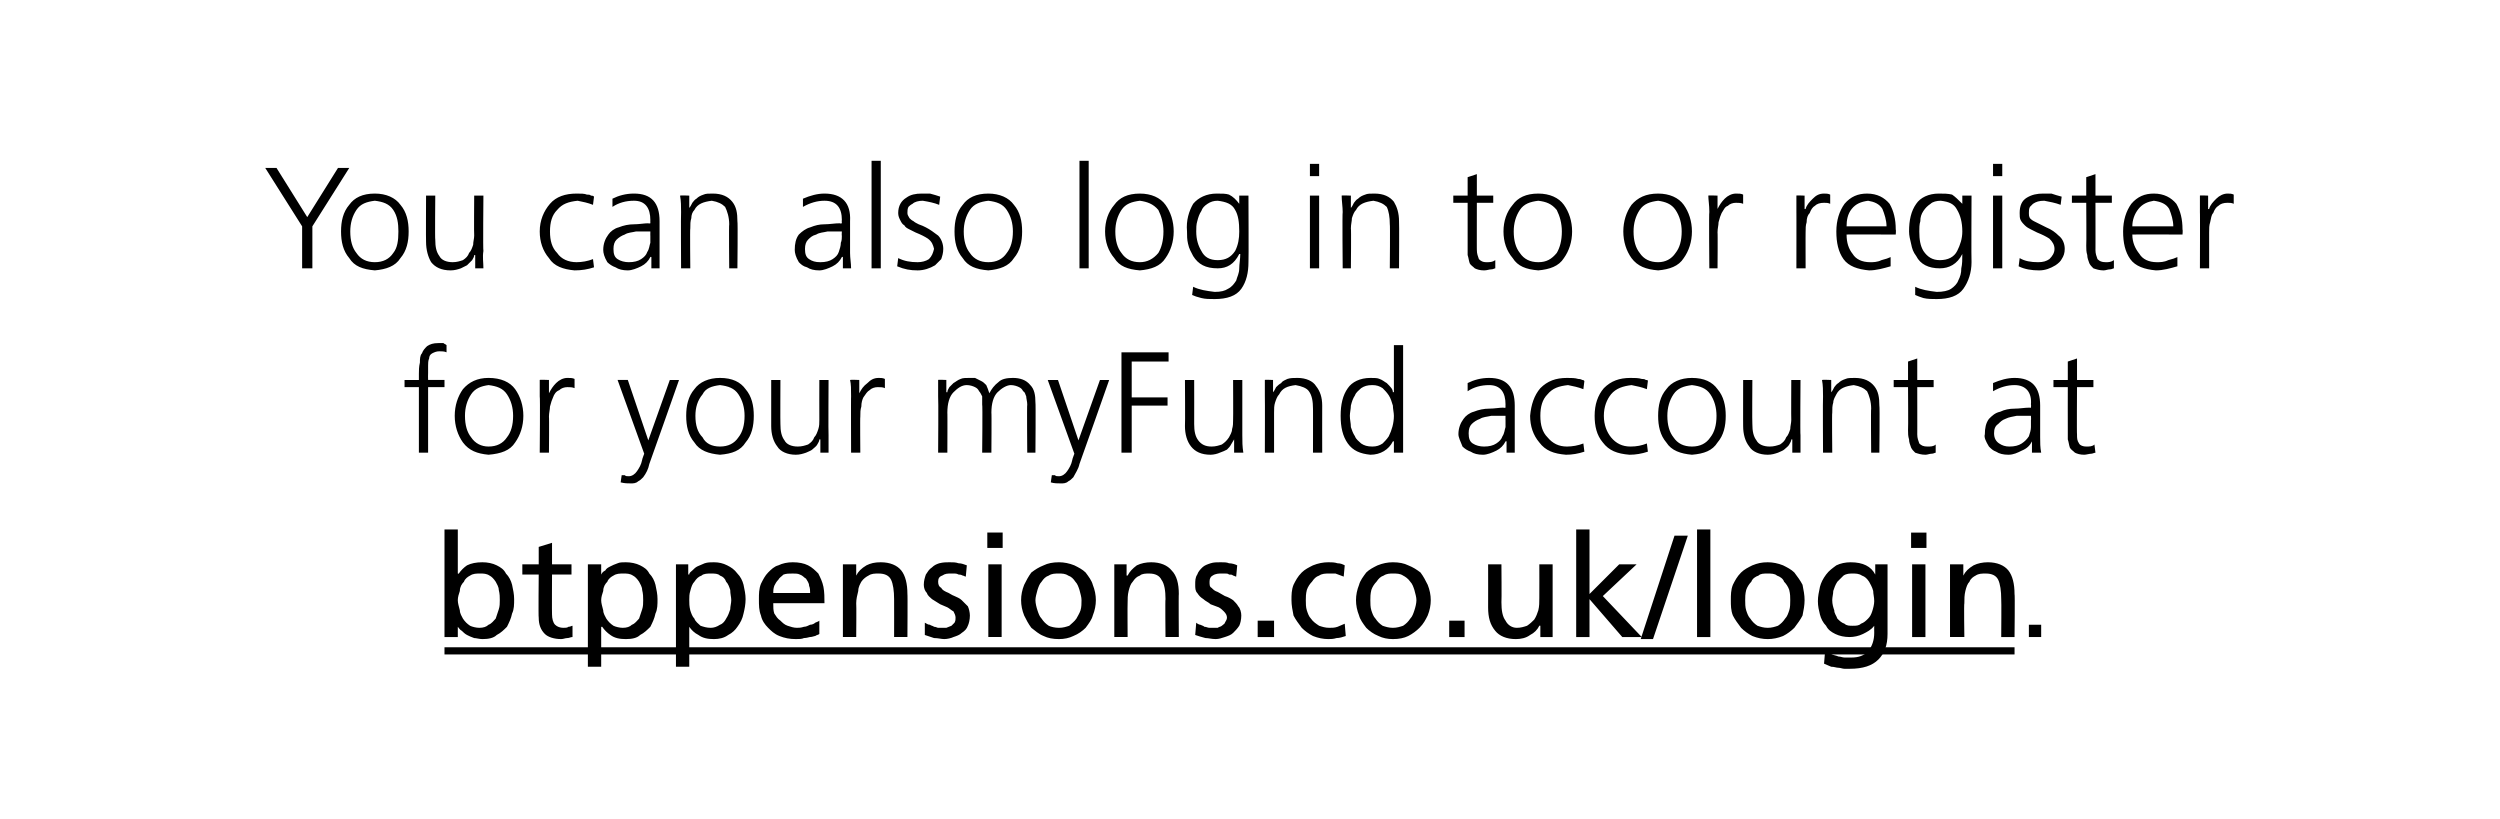
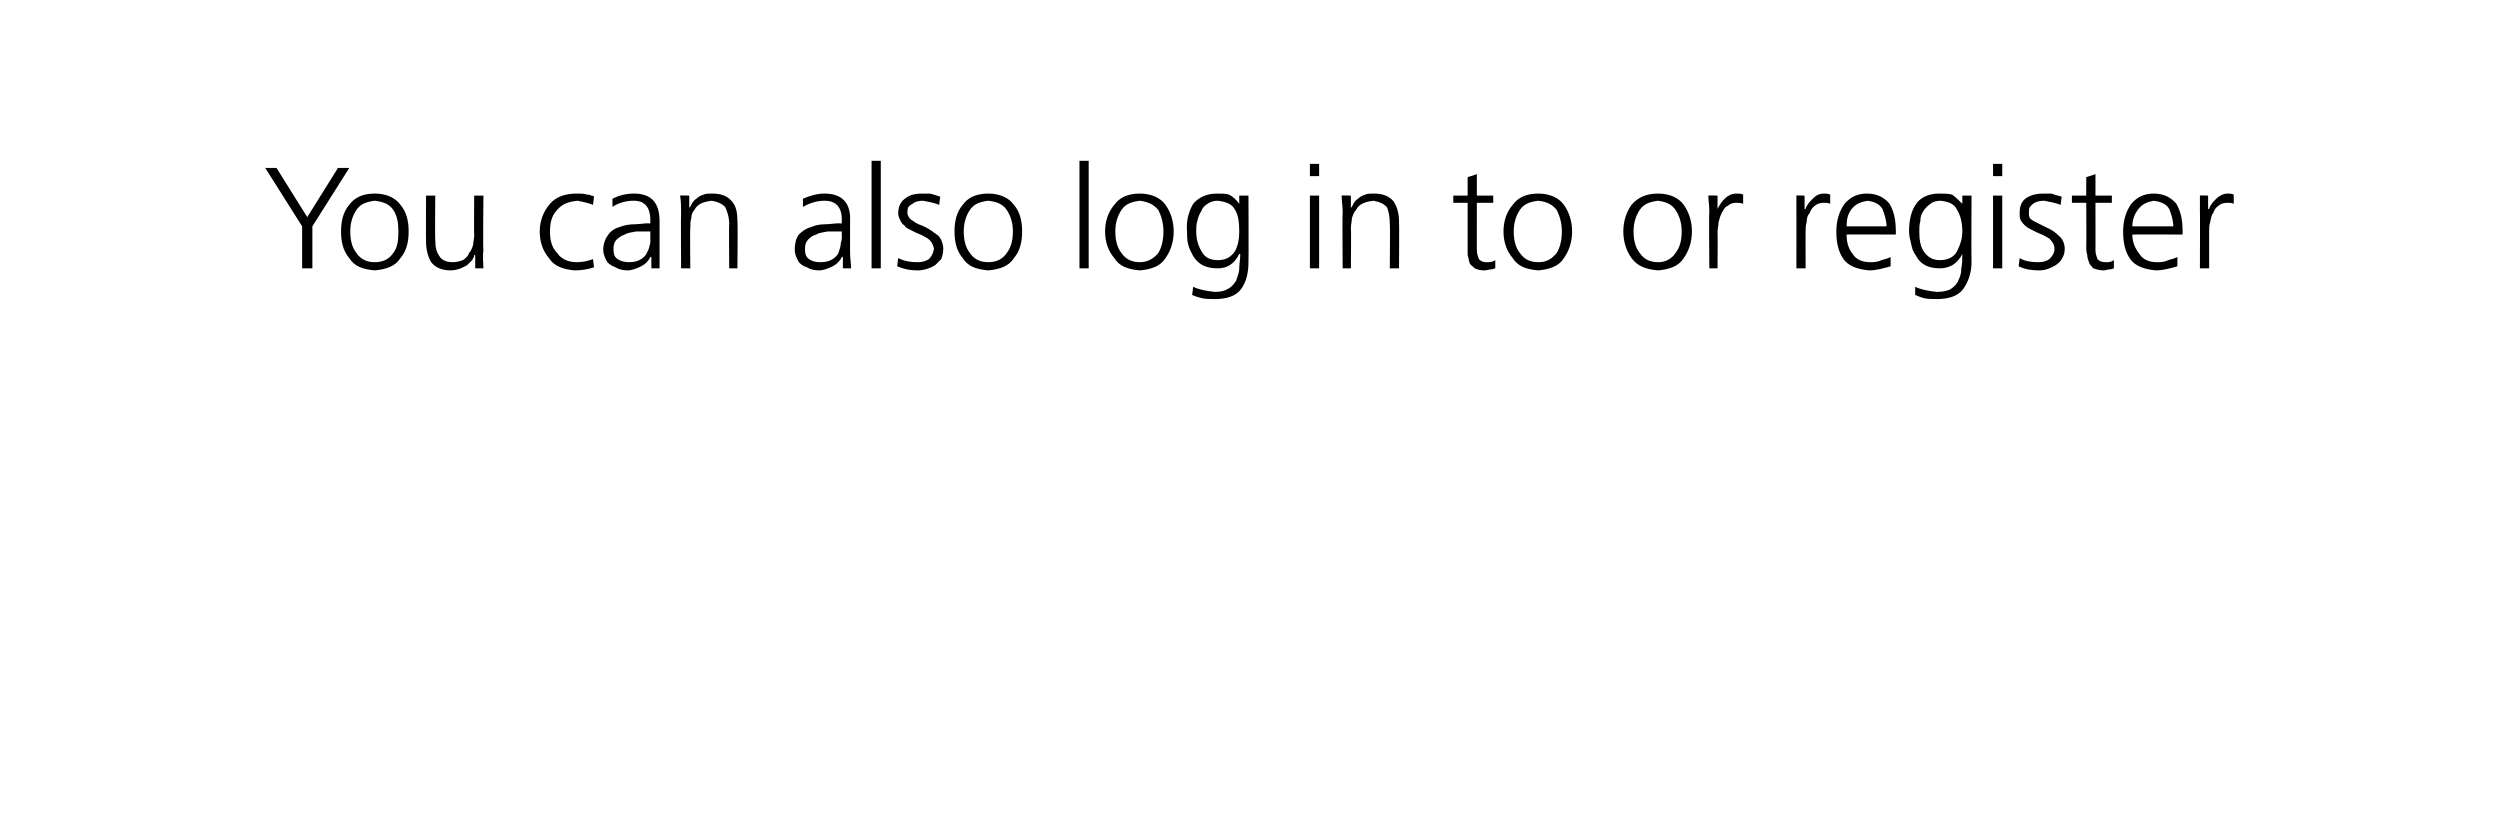
<svg xmlns="http://www.w3.org/2000/svg" xmlns:xlink="http://www.w3.org/1999/xlink" version="1.1" width="244.1px" height="80px" viewBox="0 0 244.1 80">
  <desc>You can also log in to or register for your myFund account at ￼.</desc>
  <defs />
  <g class="svg-textframe-underlines">
-     <rect class="svg-underline" x="43.4" y="63.2" width="153.3" height="0.7" style="fill:#000;" />
-   </g>
+     </g>
  <g id="Rectangle199201">
-     <path d="m198.1 61l1.2 0l0 1.2l-1.2 0l0-1.2z" stroke="none" fill="#000" />
-   </g>
+     </g>
  <g id="Polygon199199">
-     <path d="m40.9 37.8l-1.4 0l0-.7l1.4 0c0 0 0-.56 0-.6c0-.3 0-.7.1-1.1c0-.3 0-.7.2-.9c.1-.3.3-.5.5-.7c.3-.2.6-.3 1.1-.3c.1 0 .3 0 .5 0c.1.1.2.1.3.2c0 0 0 .7 0 .7c-.2-.1-.5-.1-.7-.1c-.3 0-.5.1-.7.2c-.2.1-.3.3-.3.5c-.1.2-.1.5-.1.7c0 .3 0 .5 0 .7c-.02.04 0 .7 0 .7l1.6 0l0 .7l-1.6 0l0 6.4l-.9 0l0-6.4zm5.1.7c-.4.6-.6 1.3-.6 2.1c0 .9.2 1.6.6 2.1c.4.6 1 .9 1.7.9c.8 0 1.4-.3 1.8-.9c.4-.5.6-1.2.6-2.1c0-.8-.2-1.5-.6-2.1c-.4-.6-1-.8-1.8-.9c-.7.1-1.3.3-1.7.9c0 0 0 0 0 0zm-.8 4.7c-.5-.7-.8-1.6-.8-2.6c0-1 .3-1.9.8-2.6c.6-.7 1.4-1.1 2.5-1.1c1.2 0 2.1.4 2.6 1.1c.5.7.8 1.6.8 2.6c0 1-.3 1.9-.8 2.6c-.5.8-1.4 1.1-2.6 1.2c-1.1-.1-1.9-.4-2.5-1.2c0 0 0 0 0 0zm7.5-4.5c0-.7 0-1.2 0-1.6c-.01-.04.9 0 .9 0l0 1.3c0 0 0 .03 0 0c.2-.4.4-.7.7-1c.3-.3.7-.5 1.1-.5c.3 0 .5 0 .7.1c0 0 0 .9 0 .9c-.2-.1-.5-.1-.7-.1c-.3 0-.6.1-.8.3c-.3.1-.5.4-.6.7c-.1.2-.2.5-.3.9c0 .3-.1.6-.1 1c.03-.03 0 3.5 0 3.5l-.9 0c0 0 .05-5.54 0-5.5zm10.6 4.3l0 0l2.1-5.9l.9 0c0 0-2.87 8.16-2.9 8.2c-.1.5-.3.9-.6 1.3c-.2.2-.3.3-.5.4c-.2.2-.5.2-.7.2c-.3 0-.6 0-1-.1c0 0 .1-.7.1-.7c.1 0 .2 0 .3 0c.1.1.2.1.4.1c.3 0 .6-.2.8-.5c.2-.3.4-.6.5-1.1c-.03.01.2-.6.2-.6l-2.6-7.2l1 0l2 5.9zm5.3-4.5c-.5.6-.7 1.3-.7 2.1c0 .9.2 1.6.7 2.1c.3.6.9.9 1.7.9c.8 0 1.4-.3 1.8-.9c.4-.5.6-1.2.6-2.1c0-.8-.2-1.5-.6-2.1c-.4-.6-1-.8-1.8-.9c-.8.1-1.4.3-1.7.9c0 0 0 0 0 0zm-.8 4.7c-.6-.7-.8-1.6-.8-2.6c0-1 .2-1.9.8-2.6c.5-.7 1.4-1.1 2.5-1.1c1.2 0 2 .4 2.5 1.1c.6.7.8 1.6.8 2.6c0 1-.2 1.9-.8 2.6c-.5.8-1.3 1.1-2.5 1.2c-1.1-.1-2-.4-2.5-1.2c0 0 0 0 0 0zm13.1-.7c0 .6 0 1.1 0 1.7c.03 0-.8 0-.8 0l0-1.3c0 0-.05.03-.1 0c0 .2-.1.3-.2.5c-.1.2-.3.3-.5.5c-.1.1-.4.2-.6.3c-.3.1-.6.2-1 .2c-.8 0-1.5-.3-1.8-.8c-.4-.5-.6-1.2-.6-2c0 .02 0-4.5 0-4.5l.9 0c0 0-.02 4.3 0 4.3c0 .7.1 1.2.4 1.6c.2.4.7.6 1.3.6c.4 0 .7-.1 1-.2c.3-.2.5-.4.6-.7c.2-.2.3-.5.4-.8c.1-.3.1-.6.1-.9c-.01.01 0-3.9 0-3.9l.9 0c0 0-.03 5.42 0 5.4zm2.2-3.8c0-.7 0-1.2-.1-1.6c.03-.04.9 0 .9 0l0 1.3c0 0 .04.03 0 0c.2-.4.4-.7.8-1c.3-.3.6-.5 1.1-.5c.2 0 .4 0 .6.1c0 0 0 .9 0 .9c-.2-.1-.4-.1-.7-.1c-.3 0-.6.1-.8.3c-.2.1-.4.4-.6.7c-.1.2-.2.5-.2.9c-.1.3-.1.6-.1 1c-.03-.03 0 3.5 0 3.5l-.9 0c0 0-.02-5.54 0-5.5zm17.2 5.5c0 0-.04-4.75 0-4.7c0-.3-.1-.6-.1-.8c-.1-.2-.1-.4-.3-.5c-.1-.2-.2-.3-.4-.4c-.2-.1-.5-.2-.8-.2c-.4 0-.9.3-1.3.7c-.4.4-.6 1.1-.6 2c.03-.05 0 3.9 0 3.9l-.9 0c0 0 .05-4.75 0-4.7c0-.3 0-.6 0-.8c-.1-.2-.2-.4-.3-.5c-.1-.2-.2-.3-.4-.4c-.2-.1-.5-.2-.8-.2c-.5 0-.9.3-1.3.7c-.4.4-.6 1.1-.6 2c.02-.05 0 3.9 0 3.9l-.9 0c0 0 .04-5.46 0-5.5c0-.5 0-1.1 0-1.6c-.02-.04.8 0 .8 0l0 1.2c0 0 .06-.02.1 0c0-.2.1-.3.2-.5c.1-.1.3-.3.4-.4c.2-.1.4-.3.7-.4c.2-.1.5-.1.9-.1c.2 0 .3 0 .5 0c.2.1.4.2.6.3c.2.1.3.2.5.4c.1.2.2.5.3.8c0 0 0 0 0 0c.2-.4.5-.8.9-1.1c.3-.3.8-.4 1.4-.4c.7 0 1.3.2 1.7.7c.4.4.5 1 .5 1.7c.04-.01 0 4.9 0 4.9l-.8 0zm5-1.2l0 0l2.1-5.9l.9 0c0 0-2.87 8.16-2.9 8.2c-.1.5-.4.9-.6 1.3c-.2.2-.3.3-.5.4c-.2.2-.5.2-.7.2c-.3 0-.7 0-1-.1c0 0 .1-.7.1-.7c.1 0 .2 0 .3 0c.1.1.2.1.4.1c.3 0 .6-.2.8-.5c.2-.3.4-.6.5-1.1c-.03.01.2-.6.2-.6l-2.6-7.2l1 0l2 5.9zm4.2-8.6l4.6 0l0 .9l-3.6 0l0 3.5l3.5 0l0 .8l-3.5 0l0 4.6l-1 0l0-9.8zm11.8 8.1c0 .6 0 1.1.1 1.7c-.04 0-.9 0-.9 0l0-1.3c0 0-.02.03 0 0c-.1.2-.2.3-.3.5c-.1.2-.2.3-.4.5c-.2.1-.4.2-.7.3c-.2.1-.6.2-.9.2c-.9 0-1.5-.3-1.9-.8c-.4-.5-.6-1.2-.6-2c.03.02 0-4.5 0-4.5l.9 0c0 0 .01 4.3 0 4.3c0 .7.1 1.2.4 1.6c.3.4.7.6 1.3.6c.4 0 .7-.1 1-.2c.3-.2.5-.4.7-.7c.1-.2.3-.5.3-.8c.1-.3.1-.6.1-.9c.02.01 0-3.9 0-3.9l.9 0c0 0 0 5.42 0 5.4zm2.2-3.8c0-.5 0-1.1 0-1.6c-.04-.04.8 0 .8 0l0 1.2c0 0 .04.03 0 0c.1-.1.2-.3.3-.5c.1-.1.3-.3.5-.4c.1-.2.4-.3.6-.4c.3-.1.6-.1 1-.1c.8 0 1.5.3 1.8.8c.4.5.6 1.1.6 1.9c-.01.04 0 4.6 0 4.6l-.9 0c0 0 .01-4.34 0-4.3c0-.7-.1-1.3-.4-1.7c-.2-.3-.7-.5-1.3-.6c-.8.1-1.3.3-1.6.9c-.2.2-.3.5-.4.8c-.1.3-.1.6-.1 1c0-.05 0 3.9 0 3.9l-.9 0c0 0 .02-5.46 0-5.5zm8.4.9c0 .3-.1.7-.1 1c0 .4.1.7.1 1.1c.1.3.2.6.4.9c.1.3.4.5.6.7c.3.2.6.3 1.1.3c.4 0 .7-.1 1-.3c.2-.2.4-.4.6-.7c.3-.6.5-1.3.5-2c0-.3-.1-.7-.1-1c-.1-.3-.2-.7-.4-1c-.2-.3-.4-.5-.6-.7c-.3-.2-.6-.3-1-.3c-.5 0-.8.1-1.1.3c-.2.2-.5.4-.6.7c-.2.3-.3.6-.4 1c0 0 0 0 0 0zm5.1 4.6l-.9 0l0-1.1c0 0-.05-.03-.1 0c-.4.8-1.2 1.3-2.2 1.3c-1-.1-1.7-.4-2.2-1.1c-.5-.7-.7-1.6-.7-2.7c0-1.1.2-2 .7-2.7c.4-.6 1.2-1 2.2-1c.4 0 .7 0 .9.1c.3.1.5.3.7.4c.4.4.6.6.6.9c.05-.04.1 0 .1 0l0-4.6l.9 0l0 10.5zm10-3.6c0 0-.26 0-.3 0c-.3 0-.7 0-1.1 0c-.4.1-.8.1-1.1.3c-.3.1-.6.3-.8.5c-.2.2-.3.5-.3.9c0 .5.1.8.4 1c.3.2.7.3 1.1.3c.5 0 .9-.1 1.2-.3c.3-.2.5-.4.6-.7c.2-.3.2-.6.3-.9c0-.2 0-.5 0-.7c-.01.04 0-.4 0-.4zm.1 2.5c0 0-.05-.05-.1 0c-.2.4-.5.7-.9.9c-.4.2-.9.4-1.3.4c-.5 0-.9-.1-1.2-.3c-.3-.1-.6-.3-.8-.5c-.2-.5-.4-.9-.4-1.2c0-.6.2-1.1.5-1.5c.2-.3.6-.6 1-.7c.5-.2 1-.3 1.5-.3c.5 0 1-.1 1.4-.1c.03.05.2 0 .2 0c0 0-.01-.32 0-.3c0-1.2-.5-1.9-1.6-1.9c-.8 0-1.5.2-2.1.6c0 0 0-.8 0-.8c.6-.3 1.3-.5 2.1-.5c1.7 0 2.5.9 2.5 2.7c0 0 0 3.1 0 3.1c0 .5 0 1 0 1.5c.05 0-.8 0-.8 0l0-1.1zm7.5-5.1c-.5-.2-1-.3-1.5-.4c-.9.1-1.5.3-2 .9c-.5.5-.7 1.2-.7 2.1c0 .9.2 1.6.7 2.1c.5.6 1.1.9 1.9.9c.5 0 1.1-.1 1.6-.3c0 0 .1.8.1.8c-.6.2-1.2.3-1.8.3c-1.2-.1-2-.4-2.6-1.2c-.6-.7-.9-1.6-.9-2.6c.1-1.1.4-2 1-2.7c.7-.7 1.5-1 2.6-1c.4 0 .8 0 1.1.1c.1 0 .2 0 .4.1c.1 0 .1 0 .2.1c0 0-.1.8-.1.8zm6.2 0c-.5-.2-1-.3-1.5-.4c-.8.1-1.5.3-2 .9c-.4.5-.7 1.2-.7 2.1c0 .9.3 1.6.7 2.1c.5.6 1.1.9 1.9.9c.6 0 1.1-.1 1.6-.3c0 0 .1.8.1.8c-.6.2-1.2.3-1.8.3c-1.2-.1-2-.4-2.6-1.2c-.6-.7-.8-1.6-.8-2.6c0-1.1.3-2 .9-2.7c.7-.7 1.5-1 2.6-1c.4 0 .8 0 1.1.1c.1 0 .3 0 .4.1c.1 0 .2 0 .2.1c0 0-.1.8-.1.8zm2.6.5c-.4.6-.6 1.3-.6 2.1c0 .9.2 1.6.6 2.1c.4.6 1 .9 1.8.9c.8 0 1.4-.3 1.8-.9c.4-.5.6-1.2.6-2.1c0-.8-.2-1.5-.6-2.1c-.4-.6-1-.8-1.8-.9c-.8.1-1.4.3-1.8.9c0 0 0 0 0 0zm-.7 4.7c-.6-.7-.8-1.6-.8-2.6c0-1 .2-1.9.8-2.6c.5-.7 1.4-1.1 2.5-1.1c1.2 0 2 .4 2.5 1.1c.6.7.8 1.6.8 2.6c0 1-.2 1.9-.8 2.6c-.5.8-1.3 1.1-2.5 1.2c-1.1-.1-2-.4-2.5-1.2c0 0 0 0 0 0zm13.1-.7c0 .6 0 1.1 0 1.7c.02 0-.8 0-.8 0l0-1.3c0 0-.06.03-.1 0c0 .2-.1.3-.2.5c-.1.2-.3.3-.5.5c-.1.1-.4.2-.6.3c-.3.1-.6.2-1 .2c-.8 0-1.5-.3-1.8-.8c-.4-.5-.6-1.2-.6-2c-.01.02 0-4.5 0-4.5l.9 0c0 0-.03 4.3 0 4.3c0 .7.1 1.2.4 1.6c.2.4.7.6 1.3.6c.4 0 .7-.1 1-.2c.3-.2.5-.4.6-.7c.2-.2.3-.5.4-.8c0-.3.1-.6.1-.9c-.02.01 0-3.9 0-3.9l.9 0c0 0-.04 5.42 0 5.4zm2.2-3.8c0-.5 0-1.1-.1-1.6c.02-.04.9 0 .9 0l0 1.2c0 0 0 .03 0 0c.1-.1.2-.3.3-.5c.1-.1.2-.3.4-.4c.2-.2.4-.3.7-.4c.2-.1.5-.1.9-.1c.9 0 1.5.3 1.9.8c.4.5.5 1.1.5 1.9c.05.04 0 4.6 0 4.6l-.8 0c0 0-.04-4.34 0-4.3c0-.7-.2-1.3-.4-1.7c-.3-.3-.7-.5-1.3-.6c-.8.1-1.4.3-1.7.9c-.1.2-.3.5-.3.8c-.1.3-.1.6-.1 1c-.04-.05 0 3.9 0 3.9l-.9 0c0 0-.03-5.46 0-5.5zm10.8-.9l-1.6 0c0 0 .01 4.64 0 4.6c0 .4.1.6.2.9c.2.2.4.3.8.3c.3 0 .6 0 .8-.2c0 0 0 .8 0 .8c-.1 0-.2.1-.4.1c-.2 0-.4.1-.6.1c-.4 0-.7-.1-1-.2c-.2-.2-.3-.3-.4-.5c-.1-.3-.2-.5-.2-.8c-.1-.3-.1-.6-.1-.9c.03-.01 0-4.2 0-4.2l-1.4 0l0-.7l1.4 0l0-1.8l.9-.3l0 2.1l1.6 0l0 .7zm9.5 2.8c0 0-.22 0-.2 0c-.4 0-.8 0-1.2 0c-.4.1-.7.1-1.1.3c-.3.1-.5.3-.7.5c-.3.2-.4.5-.4.9c0 .5.2.8.5 1c.3.2.6.3 1 .3c.5 0 .9-.1 1.2-.3c.3-.2.5-.4.7-.7c.1-.3.2-.6.2-.9c0-.2 0-.5 0-.7c.03.04 0-.4 0-.4zm.1 2.5c0 0-.01-.05 0 0c-.2.4-.5.7-1 .9c-.4.2-.8.4-1.3.4c-.5 0-.9-.1-1.2-.3c-.3-.1-.5-.3-.7-.5c-.3-.5-.5-.9-.4-1.2c0-.6.1-1.1.4-1.5c.3-.3.6-.6 1.1-.7c.4-.2.9-.3 1.4-.3c.5 0 1-.1 1.5-.1c-.04.05.1 0 .1 0c0 0 .03-.32 0-.3c.1-1.2-.5-1.9-1.6-1.9c-.7 0-1.4.2-2.1.6c0 0 0-.8 0-.8c.7-.3 1.4-.5 2.1-.5c1.7 0 2.5.9 2.5 2.7c0 0 0 3.1 0 3.1c0 .5 0 1 .1 1.5c-.02 0-.9 0-.9 0l0-1.1zm6-5.3l-1.6 0c0 0-.03 4.64 0 4.6c0 .4 0 .6.2.9c.1.2.4.3.7.3c.3 0 .6 0 .8-.2c0 0 .1.8.1.8c-.1 0-.3.1-.4.1c-.2 0-.5.1-.7.1c-.4 0-.7-.1-.9-.2c-.2-.2-.4-.3-.5-.5c-.1-.3-.1-.5-.2-.8c0-.3 0-.6 0-.9c-.01-.01 0-4.2 0-4.2l-1.4 0l0-.7l1.4 0l0-1.8l.9-.3l0 2.1l1.6 0l0 .7z" stroke="none" fill="#000" />
    <a xlink:href="http://btppensions.co.uk/login" xlink:show="new" xlink:title="btppensions.co.uk/login">
-       <rect style="fill:transparent;" x="42" y="51" width="154" height="15" />
-     </a>
+       </a>
  </g>
  <g id="Polygon199198">
    <path d="m29.5 22.1l-3.6-5.7l1.1 0l3 4.8l3-4.8l1.1 0l-3.6 5.7l0 4.1l-1 0l0-4.1zm5.3-1.6c-.4.6-.6 1.3-.6 2.1c0 .9.2 1.6.6 2.1c.4.6 1 .9 1.8.9c.8 0 1.4-.3 1.8-.9c.4-.5.5-1.2.5-2.1c0-.8-.1-1.5-.5-2.1c-.4-.6-1-.8-1.8-.9c-.8.1-1.4.3-1.8.9c0 0 0 0 0 0zm-.7 4.7c-.6-.7-.8-1.6-.8-2.6c0-1 .2-1.9.8-2.6c.5-.7 1.3-1.1 2.5-1.1c1.1 0 2 .4 2.5 1.1c.6.7.8 1.6.8 2.6c0 1-.2 1.9-.8 2.6c-.5.8-1.4 1.1-2.5 1.2c-1.2-.1-2-.4-2.5-1.2c0 0 0 0 0 0zm13.1-.7c-.1.6 0 1.1 0 1.7c.01 0-.8 0-.8 0l0-1.3c0 0-.07.03-.1 0c0 .2-.1.3-.2.5c-.2.2-.3.3-.5.5c-.2.1-.4.2-.6.3c-.3.1-.6.2-1 .2c-.9 0-1.5-.3-1.9-.8c-.3-.5-.5-1.2-.5-2c-.02.02 0-4.5 0-4.5l.9 0c0 0-.04 4.3 0 4.3c0 .7.1 1.2.4 1.6c.2.4.7.6 1.3.6c.4 0 .7-.1 1-.2c.3-.2.5-.4.6-.7c.2-.2.3-.5.4-.8c0-.3.1-.6.1-.9c-.03.01 0-3.9 0-3.9l.9 0c0 0-.05 5.42 0 5.4zm10.7-4.5c-.5-.2-1-.3-1.5-.4c-.9.1-1.5.3-2 .9c-.5.5-.7 1.2-.7 2.1c0 .9.2 1.6.7 2.1c.4.6 1.1.9 1.9.9c.5 0 1.1-.1 1.6-.3c0 0 .1.8.1.8c-.6.2-1.2.3-1.9.3c-1.1-.1-2-.4-2.5-1.2c-.6-.7-.9-1.6-.9-2.6c0-1.1.4-2 1-2.7c.6-.7 1.5-1 2.6-1c.4 0 .8 0 1 .1c.2 0 .3 0 .4.1c.1 0 .2 0 .3.1c0 0-.1.8-.1.8zm5.6 2.6c0 0-.26 0-.3 0c-.3 0-.7 0-1.1 0c-.4.1-.8.1-1.1.3c-.3.1-.6.3-.8.5c-.2.2-.3.5-.3.9c0 .5.1.8.4 1c.3.2.7.3 1.1.3c.5 0 .9-.1 1.2-.3c.3-.2.5-.4.6-.7c.2-.3.2-.6.3-.9c0-.2 0-.5 0-.7c-.01.04 0-.4 0-.4zm.1 2.5c0 0-.05-.05-.1 0c-.2.4-.5.7-.9.9c-.4.2-.9.4-1.3.4c-.5 0-.9-.1-1.2-.3c-.3-.1-.6-.3-.8-.5c-.3-.5-.4-.9-.4-1.2c0-.6.2-1.1.5-1.5c.2-.3.6-.6 1-.7c.5-.2 1-.3 1.5-.3c.5 0 1-.1 1.4-.1c.02.05.2 0 .2 0c0 0-.01-.32 0-.3c0-1.2-.5-1.9-1.6-1.9c-.8 0-1.5.2-2.1.6c0 0 0-.8 0-.8c.6-.3 1.3-.5 2.1-.5c1.7 0 2.5.9 2.5 2.7c0 0 0 3.1 0 3.1c0 .5 0 1 0 1.5c.04 0-.8 0-.8 0l0-1.1zm2.9-4.4c0-.5 0-1.1-.1-1.6c.02-.04.9 0 .9 0l0 1.2c0 0 0 .03 0 0c.1-.1.2-.3.3-.5c.1-.1.2-.3.4-.4c.2-.2.4-.3.7-.4c.2-.1.5-.1.9-.1c.9 0 1.5.3 1.9.8c.4.5.5 1.1.5 1.9c.05.04 0 4.6 0 4.6l-.8 0c0 0-.04-4.34 0-4.3c0-.7-.2-1.3-.4-1.7c-.3-.3-.7-.5-1.3-.6c-.8.1-1.4.3-1.7.9c-.2.2-.3.5-.3.8c-.1.3-.1.6-.1 1c-.04-.05 0 3.9 0 3.9l-.9 0c0 0-.03-5.46 0-5.5zm15.7 1.9c0 0-.28 0-.3 0c-.4 0-.8 0-1.1 0c-.4.1-.8.1-1.1.3c-.4.1-.6.3-.8.5c-.2.2-.3.5-.3.9c0 .5.1.8.4 1c.3.2.6.3 1.1.3c.5 0 .9-.1 1.2-.3c.3-.2.5-.4.6-.7c.1-.3.2-.6.2-.9c.1-.2.1-.5.1-.7c-.03.04 0-.4 0-.4zm.1 2.5c0 0-.08-.05-.1 0c-.2.4-.5.7-.9.9c-.4.2-.9.4-1.3.4c-.5 0-.9-.1-1.2-.3c-.4-.1-.6-.3-.8-.5c-.3-.5-.4-.9-.4-1.2c0-.6.1-1.1.4-1.5c.3-.3.7-.6 1.1-.7c.5-.2.9-.3 1.4-.3c.5 0 1-.1 1.5-.1c0 .05.2 0 .2 0c0 0-.03-.32 0-.3c0-1.2-.5-1.9-1.7-1.9c-.7 0-1.4.2-2.1.6c0 0 0-.8 0-.8c.7-.3 1.4-.5 2.1-.5c1.7 0 2.6.9 2.5 2.7c0 0 0 3.1 0 3.1c0 .5.1 1 .1 1.5c.02 0-.8 0-.8 0l0-1.1zm2.8-9.4l.9 0l0 10.5l-.9 0l0-10.5zm2.6 9.5c.6.3 1.2.4 1.9.4c.4 0 .8-.1 1.1-.3c.3-.3.4-.6.5-1c-.1-.4-.2-.7-.6-1c-.3-.2-.7-.4-1.2-.6c-.2-.1-.4-.2-.6-.3c-.2-.1-.4-.2-.5-.4c-.2-.1-.3-.3-.4-.5c-.1-.2-.2-.4-.2-.7c0-.7.3-1.2.8-1.5c.4-.3.9-.4 1.5-.4c.3 0 .5 0 .8 0c.4.1.7.2 1 .3c0 0-.1.8-.1.8c-.5-.2-1-.3-1.6-.4c-.4 0-.8.1-1 .3c-.2.1-.3.2-.4.3c-.1.2-.1.4-.1.6c0 .2.1.3.2.5c.1.1.2.2.4.3c.1.1.3.2.5.3c.3.1.5.2.7.3c.4.2.8.5 1.2.8c.3.3.5.8.5 1.3c0 .4-.1.7-.2 1c-.2.2-.4.4-.6.6c-.5.3-1.1.5-1.7.5c-.7 0-1.3-.1-2-.4c0 0 .1-.8.1-.8zm7-4.7c-.4.6-.6 1.3-.6 2.1c0 .9.2 1.6.6 2.1c.4.6 1 .9 1.8.9c.8 0 1.4-.3 1.8-.9c.4-.5.6-1.2.6-2.1c0-.8-.2-1.5-.6-2.1c-.4-.6-1-.8-1.8-.9c-.8.1-1.4.3-1.8.9c0 0 0 0 0 0zm-.7 4.7c-.6-.7-.8-1.6-.8-2.6c0-1 .2-1.9.8-2.6c.5-.7 1.3-1.1 2.5-1.1c1.1 0 2 .4 2.5 1.1c.6.7.8 1.6.8 2.6c0 1-.2 1.9-.8 2.6c-.5.8-1.4 1.1-2.5 1.2c-1.2-.1-2-.4-2.5-1.2c0 0 0 0 0 0zm11.4-9.5l.9 0l0 10.5l-.9 0l0-10.5zm4.1 4.8c-.4.6-.6 1.3-.6 2.1c0 .9.2 1.6.6 2.1c.4.6 1 .9 1.8.9c.7 0 1.3-.3 1.8-.9c.3-.5.5-1.2.5-2.1c0-.8-.2-1.5-.5-2.1c-.5-.6-1.1-.8-1.8-.9c-.8.1-1.4.3-1.8.9c0 0 0 0 0 0zm-.7 4.7c-.6-.7-.9-1.6-.9-2.6c0-1 .3-1.9.9-2.6c.5-.7 1.3-1.1 2.5-1.1c1.1 0 2 .4 2.5 1.1c.5.7.8 1.6.8 2.6c0 1-.3 1.9-.8 2.6c-.5.8-1.4 1.1-2.5 1.2c-1.2-.1-2-.4-2.5-1.2c0 0 0 0 0 0zm13.1.4c0 1-.2 1.9-.7 2.6c-.5.7-1.4 1-2.6 1c-.5 0-.9 0-1.3-.1c-.4-.1-.7-.2-.9-.3c0 0 .1-.8.1-.8c.6.3 1.3.4 2.1.5c.6 0 1-.1 1.3-.3c.4-.2.6-.5.8-.8c.1-.4.3-.7.3-1.2c0-.4.1-.9.1-1.4c0 0-.1 0-.1 0c-.5 1-1.2 1.4-2.1 1.4c-1.2 0-1.9-.4-2.4-1.2c-.2-.4-.4-.7-.5-1.2c-.1-.4-.1-.8-.1-1.2c-.1-1.1.2-2 .6-2.7c.5-.6 1.3-1 2.3-1c.5 0 .9 0 1.2.1c.4.2.7.5 1 .9c.02-.03 0 0 0 0l0-.8l.9 0c0 0 .03 6.51 0 6.5zm-5-4c-.1.3-.1.7-.1 1c0 .8.2 1.4.5 1.9c.3.6.8.9 1.6.9c.8 0 1.3-.3 1.7-.9c.3-.6.4-1.2.4-1.9c0-.9-.1-1.6-.4-2.1c-.3-.6-.9-.8-1.7-.9c-.4 0-.7.1-1 .3c-.3.2-.5.4-.6.7c-.2.3-.3.6-.4 1c0 0 0 0 0 0zm11.9-4.4l-.9 0l0-1.2l.9 0l0 1.2zm-.9 1.9l.9 0l0 7.1l-.9 0l0-7.1zm3.2 1.6c0-.5-.1-1.1-.1-1.6c0-.04.9 0 .9 0l0 1.2c0 0-.02.03 0 0c.1-.1.2-.3.3-.5c.1-.1.2-.3.4-.4c.2-.2.4-.3.7-.4c.2-.1.5-.1.9-.1c.9 0 1.5.3 1.9.8c.3.5.5 1.1.5 1.9c.03.04 0 4.6 0 4.6l-.9 0c0 0 .04-4.34 0-4.3c0-.7-.1-1.3-.3-1.7c-.3-.3-.7-.5-1.3-.6c-.8.1-1.4.3-1.7.9c-.2.2-.3.5-.4.8c0 .3-.1.6-.1 1c.04-.05 0 3.9 0 3.9l-.8 0c0 0-.05-5.46 0-5.5zm14.7-.9l-1.6 0c0 0-.01 4.64 0 4.6c0 .4.1.6.2.9c.2.2.4.3.7.3c.4 0 .6 0 .9-.2c0 0 0 .8 0 .8c-.1 0-.2.1-.4.1c-.2 0-.4.1-.7.1c-.4 0-.7-.1-.9-.2c-.2-.2-.4-.3-.5-.5c-.1-.3-.1-.5-.2-.8c0-.3 0-.6 0-.9c0-.01 0-4.2 0-4.2l-1.4 0l0-.7l1.4 0l0-1.8l.9-.3l0 2.1l1.6 0l0 .7zm2.6.7c-.4.6-.6 1.3-.6 2.1c0 .9.2 1.6.6 2.1c.4.6 1 .9 1.8.9c.8 0 1.3-.3 1.8-.9c.3-.5.5-1.2.5-2.1c0-.8-.2-1.5-.5-2.1c-.5-.6-1-.8-1.8-.9c-.8.1-1.4.3-1.8.9c0 0 0 0 0 0zm-.7 4.7c-.6-.7-.9-1.6-.9-2.6c0-1 .3-1.9.9-2.6c.5-.7 1.3-1.1 2.5-1.1c1.1 0 2 .4 2.5 1.1c.5.7.8 1.6.8 2.6c0 1-.3 1.9-.8 2.6c-.5.8-1.4 1.1-2.5 1.2c-1.2-.1-2-.4-2.5-1.2c0 0 0 0 0 0zm12.4-4.7c-.4.6-.6 1.3-.6 2.1c0 .9.2 1.6.6 2.1c.4.6 1 .9 1.8.9c.7 0 1.3-.3 1.7-.9c.4-.5.6-1.2.6-2.1c0-.8-.2-1.5-.6-2.1c-.4-.6-1-.8-1.7-.9c-.8.1-1.4.3-1.8.9c0 0 0 0 0 0zm-.8 4.7c-.5-.7-.8-1.6-.8-2.6c0-1 .3-1.9.8-2.6c.6-.7 1.4-1.1 2.6-1.1c1.1 0 2 .4 2.5 1.1c.5.7.8 1.6.8 2.6c0 1-.3 1.9-.8 2.6c-.5.8-1.4 1.1-2.5 1.2c-1.2-.1-2-.4-2.6-1.2c0 0 0 0 0 0zm7.6-4.5c0-.7-.1-1.2-.1-1.6c0-.04.9 0 .9 0l0 1.3c0 0 .01.03 0 0c.2-.4.4-.7.7-1c.3-.3.7-.5 1.1-.5c.3 0 .5 0 .7.1c0 0 0 .9 0 .9c-.2-.1-.5-.1-.7-.1c-.3 0-.6.1-.8.3c-.3.1-.4.4-.6.7c-.1.2-.2.5-.3.9c0 .3-.1.6-.1 1c.03-.03 0 3.5 0 3.5l-.8 0c0 0-.05-5.54 0-5.5zm8.5 0c0-.7 0-1.2 0-1.6c-.05-.04.8 0 .8 0l0 1.3c0 0 .06.03.1 0c.1-.4.4-.7.7-1c.3-.3.6-.5 1.1-.5c.2 0 .4 0 .6.1c0 0 0 .9 0 .9c-.2-.1-.4-.1-.6-.1c-.4 0-.7.1-.9.3c-.2.1-.4.4-.5.7c-.2.2-.3.5-.3.9c-.1.3-.1.6-.1 1c-.01-.03 0 3.5 0 3.5l-.9 0c0 0 .01-5.54 0-5.5zm8.8 1.4c0-.6-.2-1.2-.4-1.7c-.3-.5-.8-.7-1.4-.8c-.7.1-1.2.3-1.6.8c-.4.5-.5 1.1-.5 1.7c0 0 3.9 0 3.9 0zm.4 3.9c-.7.2-1.4.4-2.1.4c-1.1-.1-2-.4-2.5-1.1c-.5-.7-.7-1.6-.7-2.7c0-1.1.3-2 .8-2.7c.6-.7 1.3-1 2.2-1c1 0 1.7.4 2.2 1c.4.7.6 1.5.6 2.5c.04.03 0 .5 0 .5c0 0-4.85-.02-4.8 0c0 .8.2 1.4.6 1.9c.3.5.9.8 1.7.8c.3 0 .7 0 1.1-.2c.4-.1.7-.2.9-.3c0 0 0 .9 0 .9zm7.9-.4c0 1-.3 1.9-.8 2.6c-.5.7-1.4 1-2.6 1c-.4 0-.9 0-1.3-.1c-.3-.1-.6-.2-.8-.3c0 0 0-.8 0-.8c.6.3 1.3.4 2.1.5c.6 0 1.1-.1 1.4-.3c.3-.2.6-.5.7-.8c.2-.4.3-.7.3-1.2c.1-.4.1-.9.1-1.4c0 0 0 0 0 0c-.5 1-1.3 1.4-2.2 1.4c-1.1 0-1.9-.4-2.3-1.2c-.3-.4-.4-.7-.5-1.2c-.1-.4-.2-.8-.2-1.2c0-1.1.2-2 .7-2.7c.4-.6 1.2-1 2.2-1c.5 0 .9 0 1.3.1c.3.2.6.5 1 .9c-.04-.03 0 0 0 0l0-.8l.9 0c0 0-.03 6.51 0 6.5zm-5-4c-.1.3-.1.7-.1 1c0 .8.1 1.4.4 1.9c.4.6.9.9 1.6.9c.8 0 1.4-.3 1.7-.9c.3-.6.5-1.2.5-1.9c0-.9-.2-1.6-.5-2.1c-.3-.6-.8-.8-1.6-.9c-.4 0-.8.1-1 .3c-.3.2-.5.4-.7.7c-.2.3-.3.6-.3 1c0 0 0 0 0 0zm8-4.4l-.9 0l0-1.2l.9 0l0 1.2zm-.9 1.9l.9 0l0 7.1l-.9 0l0-7.1zm2.6 6.1c.5.3 1.1.4 1.8.4c.5 0 .8-.1 1.1-.3c.3-.3.5-.6.5-1c0-.4-.2-.7-.5-1c-.3-.2-.7-.4-1.2-.6c-.2-.1-.4-.2-.6-.3c-.2-.1-.4-.2-.6-.4c-.1-.1-.3-.3-.4-.5c-.1-.2-.1-.4-.1-.7c0-.7.2-1.2.7-1.5c.5-.3 1-.4 1.6-.4c.2 0 .5 0 .8 0c.3.1.6.2 1 .3c0 0-.1.8-.1.8c-.5-.2-1.1-.3-1.6-.4c-.5 0-.8.1-1.1.3c-.1.1-.2.2-.3.3c-.1.2-.1.4-.1.6c0 .2 0 .3.1.5c.1.1.2.2.4.3c.2.1.4.2.6.3c.2.1.4.2.6.3c.5.2.9.5 1.2.8c.4.3.6.8.6 1.3c0 .4-.1.7-.3 1c-.1.2-.3.4-.6.6c-.5.3-1 .5-1.6.5c-.7 0-1.4-.1-2-.4c0 0 .1-.8.1-.8zm9-5.4l-1.6 0c0 0 .01 4.64 0 4.6c0 .4.1.6.2.9c.2.2.4.3.8.3c.3 0 .5 0 .8-.2c0 0 0 .8 0 .8c-.1 0-.2.1-.4.1c-.2 0-.4.1-.6.1c-.4 0-.7-.1-1-.2c-.2-.2-.3-.3-.4-.5c-.1-.3-.2-.5-.2-.8c-.1-.3-.1-.6-.1-.9c.03-.01 0-4.2 0-4.2l-1.4 0l0-.7l1.4 0l0-1.8l.9-.3l0 2.1l1.6 0l0 .7zm6 2.3c0-.6-.2-1.2-.4-1.7c-.3-.5-.8-.7-1.5-.8c-.6.1-1.1.3-1.5.8c-.4.5-.6 1.1-.6 1.7c0 0 4 0 4 0zm.4 3.9c-.7.2-1.4.4-2.1.4c-1.1-.1-2-.4-2.5-1.1c-.5-.7-.7-1.6-.7-2.7c0-1.1.3-2 .8-2.7c.6-.7 1.3-1 2.2-1c1 0 1.7.4 2.2 1c.4.7.6 1.5.6 2.5c.04.03 0 .5 0 .5c0 0-4.85-.02-4.9 0c0 .8.3 1.4.7 1.9c.3.5.9.8 1.7.8c.3 0 .7 0 1.1-.2c.4-.1.7-.2.9-.3c0 0 0 .9 0 .9zm2.2-5.3c0-.7 0-1.2 0-1.6c-.04-.04.8 0 .8 0l0 1.3c0 0 .07.03.1 0c.1-.4.4-.7.7-1c.3-.3.7-.5 1.1-.5c.2 0 .4 0 .6.1c0 0 0 .9 0 .9c-.2-.1-.4-.1-.6-.1c-.4 0-.7.1-.9.3c-.2.1-.4.4-.5.7c-.2.2-.2.5-.3.9c-.1.3-.1.6-.1 1c0-.03 0 3.5 0 3.5l-.9 0c0 0 .02-5.54 0-5.5z" stroke="none" fill="#000" />
  </g>
  <g id="Polygon199200">
-     <path d="m48.8 58.6c0-.3 0-.6-.1-1c0-.3-.2-.6-.3-.8c-.2-.3-.4-.5-.6-.6c-.3-.2-.6-.2-.9-.2c-.4 0-.7 0-1 .2c-.2.1-.5.3-.6.6c-.2.2-.4.5-.4.9c-.1.3-.2.6-.2.9c0 .3.1.6.2 1c0 .3.2.6.3.8c.2.3.4.5.7.7c.2.1.6.2.9.2c.4 0 .7-.1.9-.3c.3-.1.5-.4.7-.6c.1-.3.2-.6.3-.9c.1-.3.1-.6.1-.9zm-5.4-6.9l1.3 0l0 4.3c0 0 .07.04.1 0c.2-.3.5-.6.8-.8c.4-.2.9-.3 1.5-.3c.5 0 1 .1 1.4.3c.4.2.7.4.9.8c.3.3.5.7.6 1.1c.1.5.2.9.2 1.4c0 .5 0 1-.2 1.4c-.1.5-.3.9-.5 1.3c-.3.3-.6.6-1 .8c-.3.3-.8.4-1.4.4c-.3 0-.6-.1-.8-.1c-.3-.1-.5-.2-.7-.3c-.2-.1-.4-.3-.5-.4c-.2-.1-.3-.3-.4-.4c.01-.01 0 0 0 0l0 1l-1.3 0l0-10.5zm12.4 4.4l-1.9 0c0 0-.02 3.93 0 3.9c0 .4.1.8.3 1c.2.2.5.3.8.3c.2 0 .4 0 .5-.1c.2 0 .3-.1.4-.1c0 0 0 1.1 0 1.1c-.2 0-.3.1-.5.1c-.2 0-.4.1-.6.1c-.7 0-1.3-.2-1.6-.5c-.4-.4-.6-.9-.6-1.6c-.04 0 0-4.2 0-4.2l-1.6 0l0-1l1.6 0l0-1.7l1.3-.4l0 2.1l1.9 0l0 1zm7 2.5c0-.3 0-.6-.1-1c0-.3-.2-.6-.3-.8c-.2-.3-.4-.5-.6-.6c-.3-.2-.6-.2-.9-.2c-.4 0-.7 0-1 .2c-.2.1-.5.3-.6.6c-.2.2-.4.5-.4.9c-.1.3-.2.6-.2.9c0 .3.1.6.2 1c0 .3.2.6.3.8c.2.3.4.5.7.7c.2.1.6.2.9.2c.4 0 .7-.1.9-.3c.3-.1.5-.4.7-.6c.1-.3.2-.6.3-.9c.1-.3.1-.6.1-.9zm-5.4-3.5l1.3 0l0 1c0 0 .01-.03 0 0c.1-.2.2-.3.4-.4c.1-.2.3-.3.5-.4c.2-.1.4-.2.7-.3c.2-.1.5-.1.8-.1c.5 0 1 .1 1.4.3c.4.2.7.4.9.8c.3.3.5.7.6 1.1c.1.5.2.9.2 1.4c0 .5 0 1-.2 1.4c-.1.5-.3.9-.5 1.3c-.3.3-.6.6-1 .8c-.3.3-.8.4-1.4.4c-.6 0-1.1-.1-1.5-.4c-.3-.2-.6-.5-.8-.8c-.03.02-.1 0-.1 0l0 3.9l-1.3 0l0-10zm14 3.5c0-.3-.1-.6-.1-1c-.1-.3-.2-.6-.4-.8c-.1-.3-.3-.5-.6-.6c-.2-.2-.5-.2-.9-.2c-.3 0-.7 0-.9.2c-.3.1-.5.3-.7.6c-.2.2-.3.5-.4.9c-.1.3-.1.6-.1.9c0 .3 0 .6.1 1c.1.3.2.6.4.8c.1.3.4.5.6.7c.3.1.6.2 1 .2c.3 0 .6-.1.9-.3c.3-.1.5-.4.6-.6c.2-.3.3-.6.4-.9c0-.3.1-.6.1-.9zm-5.4-3.5l1.2 0l0 1c0 0 .06-.03.1 0c0-.2.2-.3.3-.4c.2-.2.3-.3.5-.4c.2-.1.5-.2.7-.3c.3-.1.6-.1.9-.1c.5 0 .9.1 1.3.3c.4.2.7.4 1 .8c.3.3.5.7.6 1.1c.1.5.2.9.2 1.4c0 .5-.1 1-.2 1.4c-.1.5-.3.9-.6 1.3c-.2.3-.5.6-.9.8c-.4.3-.9.4-1.4.4c-.6 0-1.1-.1-1.5-.4c-.4-.2-.7-.5-.9-.8c.02.02 0 0 0 0l0 3.9l-1.3 0l0-10zm13.1 2.8c0-.2 0-.5-.1-.7c0-.3-.2-.5-.3-.7c-.2-.1-.3-.3-.6-.4c-.2-.1-.4-.1-.7-.1c-.4 0-.6 0-.9.1c-.2.2-.4.3-.5.5c-.2.2-.3.4-.4.6c-.1.3-.1.5-.1.7c0 0 3.6 0 3.6 0zm.9 4c-.1.1-.3.1-.4.2c-.1 0-.3.1-.5.1c-.1 0-.3.1-.6.1c-.2.1-.5.1-.8.1c-.6 0-1.1-.1-1.6-.3c-.5-.2-.8-.5-1.1-.8c-.3-.3-.6-.7-.7-1.2c-.2-.5-.2-1-.2-1.6c0-.5 0-1 .2-1.5c.2-.4.4-.8.7-1.1c.3-.3.6-.6 1-.7c.4-.2.9-.3 1.4-.3c.6 0 1.1.1 1.5.3c.4.2.7.5 1 .8c.2.4.4.8.5 1.3c.1.5.1 1.1.1 1.6c0 0-5 0-5 0c0 .4 0 .7.1 1c.2.3.3.5.6.7c.2.2.4.4.7.5c.3.1.6.2.9.2c.2 0 .4 0 .7-.1c.2 0 .4-.1.6-.2c.2 0 .4-.1.5-.2c.2-.1.3-.1.4-.2c0 0 0 1.3 0 1.3zm2.3-6.8l1.3 0l0 1.1c0 0 .02-.01 0 0c.2-.4.5-.7 1-1c.4-.2.8-.3 1.4-.3c.9 0 1.6.3 2 .8c.4.5.6 1.3.6 2.3c.03-.04 0 4.2 0 4.2l-1.3 0c0 0 .01-3.7 0-3.7c0-.8-.1-1.5-.3-1.9c-.2-.4-.6-.6-1.2-.6c-.4 0-.7 0-1 .2c-.2.1-.5.3-.7.6c-.1.2-.3.5-.3.9c-.1.4-.2.8-.2 1.2c.03 0 0 3.3 0 3.3l-1.3 0l0-7.1zm8 5.7c.2.1.3.2.5.2c.1.1.3.1.4.2c.2 0 .3.1.4.1c.2 0 .3 0 .4 0c.1 0 .3 0 .4 0c.2-.1.3-.1.5-.2c.1-.1.2-.2.3-.3c.1-.2.1-.3.1-.5c0-.2-.1-.4-.2-.6c-.2-.1-.4-.3-.6-.4c-.2-.1-.5-.2-.7-.3c-.3-.2-.5-.3-.8-.5c-.2-.2-.4-.3-.5-.6c-.2-.2-.3-.5-.3-.8c0-.4.1-.7.2-1c.2-.3.3-.5.6-.7c.2-.2.4-.3.7-.4c.4-.1.7-.1 1-.1c.4 0 .6 0 .9.1c.3 0 .5.1.8.2c0 0-.1 1.1-.1 1.1c-.1 0-.2-.1-.3-.1c-.2-.1-.3-.1-.4-.1c-.2-.1-.3-.1-.4-.1c-.1 0-.2 0-.3 0c-.4 0-.6 0-.9.2c-.3.1-.4.3-.4.6c0 .3.1.5.3.6c.1.2.3.3.5.4c.3.1.5.3.8.4c.2.1.5.2.7.4c.2.2.4.4.6.6c.1.2.2.6.2.9c0 .4-.1.8-.2 1c-.1.3-.3.5-.6.7c-.2.2-.5.3-.8.4c-.2.1-.6.2-.9.2c-.3 0-.6-.1-1-.1c-.3-.1-.6-.2-.9-.3c0 0 0-1.2 0-1.2zm7.6-7.3l-1.5 0l0-1.5l1.5 0l0 1.5zm-1.4 1.6l1.3 0l0 7.1l-1.3 0l0-7.1zm4.6 3.5c0 .3.1.7.2 1c.1.3.2.6.4.8c.2.3.4.5.7.7c.2.1.6.2 1 .2c.4 0 .7-.1 1-.2c.2-.2.5-.4.7-.7c.1-.2.3-.5.4-.8c.1-.3.1-.7.1-1c0-.3-.1-.6-.2-1c-.1-.3-.2-.6-.4-.8c-.2-.3-.4-.5-.7-.6c-.3-.2-.6-.2-.9-.2c-.4 0-.7 0-1 .2c-.3.1-.5.3-.7.6c-.2.2-.3.5-.4.8c-.1.4-.2.7-.2 1zm-1.4 0c0-.5.1-1 .3-1.5c.2-.4.4-.8.7-1.2c.4-.3.7-.5 1.2-.7c.4-.2.9-.3 1.5-.3c.5 0 1 .1 1.5.3c.4.2.8.4 1.1.7c.3.4.6.8.7 1.2c.2.5.3 1 .3 1.5c0 .5-.1 1-.3 1.5c-.1.4-.4.8-.7 1.2c-.3.3-.7.6-1.2.8c-.4.2-.9.3-1.4.3c-.6 0-1.1-.1-1.5-.3c-.5-.2-.8-.5-1.2-.8c-.3-.4-.5-.8-.7-1.2c-.2-.5-.3-1-.3-1.5zm9.1-3.5l1.2 0l0 1.1c0 0 .06-.01.1 0c.2-.4.5-.7.9-1c.4-.2.9-.3 1.4-.3c.9 0 1.6.3 2 .8c.5.5.7 1.3.7 2.3c-.03-.04 0 4.2 0 4.2l-1.3 0c0 0-.04-3.7 0-3.7c0-.8-.1-1.5-.4-1.9c-.2-.4-.6-.6-1.2-.6c-.3 0-.7 0-.9.2c-.3.1-.5.3-.7.6c-.2.2-.3.5-.4.9c-.1.4-.1.8-.1 1.2c-.02 0 0 3.3 0 3.3l-1.3 0l0-7.1zm8 5.7c.1.1.3.2.4.2c.2.1.3.1.4.2c.2 0 .3.1.5.1c.1 0 .2 0 .3 0c.2 0 .3 0 .5 0c.1-.1.3-.1.4-.2c.1-.1.3-.2.3-.3c.1-.2.2-.3.2-.5c0-.2-.1-.4-.3-.6c-.1-.1-.3-.3-.5-.4c-.3-.1-.5-.2-.8-.3c-.2-.2-.5-.3-.7-.5c-.3-.2-.4-.3-.6-.6c-.2-.2-.2-.5-.2-.8c0-.4 0-.7.2-1c.1-.3.3-.5.5-.7c.2-.2.5-.3.8-.4c.3-.1.6-.1 1-.1c.3 0 .6 0 .8.1c.3 0 .6.1.8.2c0 0-.1 1.1-.1 1.1c-.1 0-.2-.1-.3-.1c-.1-.1-.2-.1-.4-.1c-.1-.1-.2-.1-.4-.1c-.1 0-.2 0-.3 0c-.3 0-.6 0-.9.2c-.2.1-.3.3-.3.6c0 .3 0 .5.2.6c.2.2.3.3.6.4c.2.1.5.3.7.4c.3.1.5.2.8.4c.2.2.4.4.5.6c.2.2.3.6.3.9c0 .4-.1.8-.2 1c-.2.3-.4.5-.6.7c-.2.2-.5.3-.8.4c-.3.1-.6.2-.9.2c-.4 0-.7-.1-1-.1c-.4-.1-.7-.2-1-.3c0 0 .1-1.2.1-1.2zm6-.2l1.6 0l0 1.6l-1.6 0l0-1.6zm8.4-4.3c-.3-.1-.5-.2-.8-.3c-.2 0-.4 0-.6 0c-.4 0-.7 0-1 .2c-.3.1-.5.3-.7.6c-.2.2-.4.5-.5.8c-.1.4-.1.7-.1 1c0 .3 0 .7.1 1c.1.3.2.6.4.8c.2.3.5.5.8.7c.3.1.6.2 1 .2c.3 0 .5 0 .8-.1c.2-.1.5-.2.7-.3c0 0 .1 1.2.1 1.2c-.3.1-.6.2-.9.2c-.3.1-.6.1-.8.1c-.5 0-1-.1-1.5-.3c-.4-.2-.8-.5-1.1-.8c-.3-.4-.6-.8-.8-1.2c-.1-.5-.2-1-.2-1.5c0-.5 0-1 .2-1.5c.2-.4.4-.8.8-1.2c.3-.3.7-.5 1.1-.7c.5-.2 1-.3 1.5-.3c.3 0 .6 0 .9.1c.3 0 .5.1.7.2c0 0-.1 1.1-.1 1.1zm2.6 2.3c0 .3 0 .7.1 1c.1.3.2.6.4.8c.2.3.4.5.7.7c.3.1.6.2 1 .2c.4 0 .7-.1 1-.2c.3-.2.5-.4.7-.7c.2-.2.3-.5.4-.8c.1-.3.2-.7.2-1c0-.3-.1-.6-.2-1c-.1-.3-.2-.6-.4-.8c-.2-.3-.5-.5-.7-.6c-.3-.2-.6-.2-1-.2c-.3 0-.6 0-.9.2c-.3.1-.5.3-.7.6c-.2.2-.4.5-.5.8c-.1.4-.1.7-.1 1zm-1.4 0c0-.5.1-1 .3-1.5c.1-.4.4-.8.7-1.2c.3-.3.7-.5 1.1-.7c.5-.2 1-.3 1.5-.3c.6 0 1.1.1 1.5.3c.5.2.8.4 1.2.7c.3.4.5.8.7 1.2c.2.5.3 1 .3 1.5c0 .5-.1 1-.3 1.5c-.2.4-.4.8-.8 1.2c-.3.3-.7.6-1.1.8c-.4.2-.9.3-1.5.3c-.5 0-1-.1-1.4-.3c-.5-.2-.9-.5-1.2-.8c-.3-.4-.6-.8-.7-1.2c-.2-.5-.3-1-.3-1.5zm9.1 2l1.5 0l0 1.6l-1.5 0l0-1.6zm10.1 1.6l-1.2 0l0-1.1c0 0-.07-.03-.1 0c-.2.4-.5.7-.9.9c-.4.3-.9.4-1.4.4c-.9 0-1.6-.3-2-.8c-.5-.6-.7-1.3-.7-2.3c.01 0 0-4.2 0-4.2l1.3 0c0 0 .03 3.66 0 3.7c0 .8.1 1.4.4 1.8c.2.4.6.7 1.1.7c.4 0 .7-.1 1-.2c.3-.2.5-.4.7-.6c.2-.3.3-.6.4-.9c.1-.4.1-.8.1-1.2c.01-.04 0-3.3 0-3.3l1.3 0l0 7.1zm2.3-10.5l1.3 0l0 6.3l2.9-2.9l1.7 0l-3.3 3.1l3.8 4l-1.9 0l-3.2-3.7l0 3.7l-1.3 0l0-10.5zm9.6.6l1.3 0l-3.4 10.1l-1.2 0l3.3-10.1zm2.2-.6l1.3 0l0 10.5l-1.3 0l0-10.5zm4.7 6.9c0 .3 0 .7.1 1c.1.3.2.6.4.8c.2.3.4.5.7.7c.3.1.6.2 1 .2c.4 0 .7-.1 1-.2c.3-.2.5-.4.7-.7c.2-.2.3-.5.4-.8c.1-.3.1-.7.1-1c0-.3 0-.6-.1-1c-.1-.3-.3-.6-.5-.8c-.1-.3-.4-.5-.7-.6c-.2-.2-.6-.2-.9-.2c-.4 0-.7 0-.9.2c-.3.1-.6.3-.7.6c-.2.2-.4.5-.5.8c-.1.4-.1.7-.1 1zm-1.4 0c0-.5 0-1 .2-1.5c.2-.4.4-.8.8-1.2c.3-.3.7-.5 1.1-.7c.5-.2.9-.3 1.5-.3c.5 0 1 .1 1.5.3c.4.2.8.4 1.1.7c.3.4.6.8.8 1.2c.1.5.2 1 .2 1.5c0 .5-.1 1-.2 1.5c-.2.4-.5.8-.8 1.2c-.3.3-.7.6-1.1.8c-.5.2-1 .3-1.5.3c-.5 0-1-.1-1.5-.3c-.4-.2-.8-.5-1.1-.8c-.3-.4-.6-.8-.8-1.2c-.2-.5-.2-1-.2-1.5zm11.9 2.5c.3 0 .6 0 .8-.2c.3-.1.5-.3.7-.5c.2-.2.3-.4.4-.7c.1-.3.2-.7.2-1c0-.4-.1-.7-.1-1c-.1-.4-.3-.7-.4-.9c-.2-.3-.4-.5-.7-.6c-.3-.2-.6-.2-.9-.2c-.3 0-.6 0-.9.2c-.2.2-.4.4-.6.6c-.2.3-.3.6-.4.9c0 .3-.1.6-.1.9c0 .4.1.7.2 1c0 .3.2.5.3.8c.2.2.4.4.7.5c.2.2.5.2.8.2zm3.4.8c0 1.1-.3 1.9-.9 2.5c-.6.6-1.5.9-2.8.9c-.2 0-.4 0-.5 0c-.2 0-.4-.1-.6-.1c-.2 0-.4-.1-.7-.1c-.2-.1-.5-.2-.7-.3c0 0 .1-1.2.1-1.2c.3.1.5.2.7.3c.2.1.4.1.6.2c.2 0 .4.1.6.1c.2 0 .4 0 .7 0c.7 0 1.2-.2 1.6-.6c.4-.5.6-1.1.6-1.8c-.01-.01 0-.7 0-.7c0 0-.04-.01 0 0c-.3.4-.7.6-1.1.8c-.4.2-.9.3-1.3.3c-.5 0-1-.1-1.4-.3c-.4-.2-.7-.4-.9-.8c-.3-.3-.5-.7-.6-1.1c-.1-.4-.2-.8-.2-1.3c0-.5.1-.9.2-1.4c.1-.4.3-.8.6-1.2c.3-.4.6-.6 1-.9c.4-.2.9-.3 1.4-.3c.6 0 1.1.1 1.5.3c.4.2.7.5.9.9c-.04.02 0 0 0 0l0-1l1.2 0c0 0 0 6.79 0 6.8zm3.8-8.4l-1.5 0l0-1.5l1.5 0l0 1.5zm-1.4 1.6l1.3 0l0 7.1l-1.3 0l0-7.1zm3.7 0l1.3 0l0 1.1c0 0 .04-.01 0 0c.2-.4.5-.7 1-1c.4-.2.9-.3 1.4-.3c.9 0 1.6.3 2 .8c.4.5.6 1.3.6 2.3c.05-.04 0 4.2 0 4.2l-1.3 0c0 0 .03-3.7 0-3.7c0-.8-.1-1.5-.3-1.9c-.2-.4-.6-.6-1.2-.6c-.4 0-.7 0-1 .2c-.2.1-.5.3-.6.6c-.2.2-.3.5-.4.9c-.1.4-.1.8-.1 1.2c-.05 0 0 3.3 0 3.3l-1.4 0l0-7.1z" stroke="none" fill="#000" />
-   </g>
+     </g>
</svg>